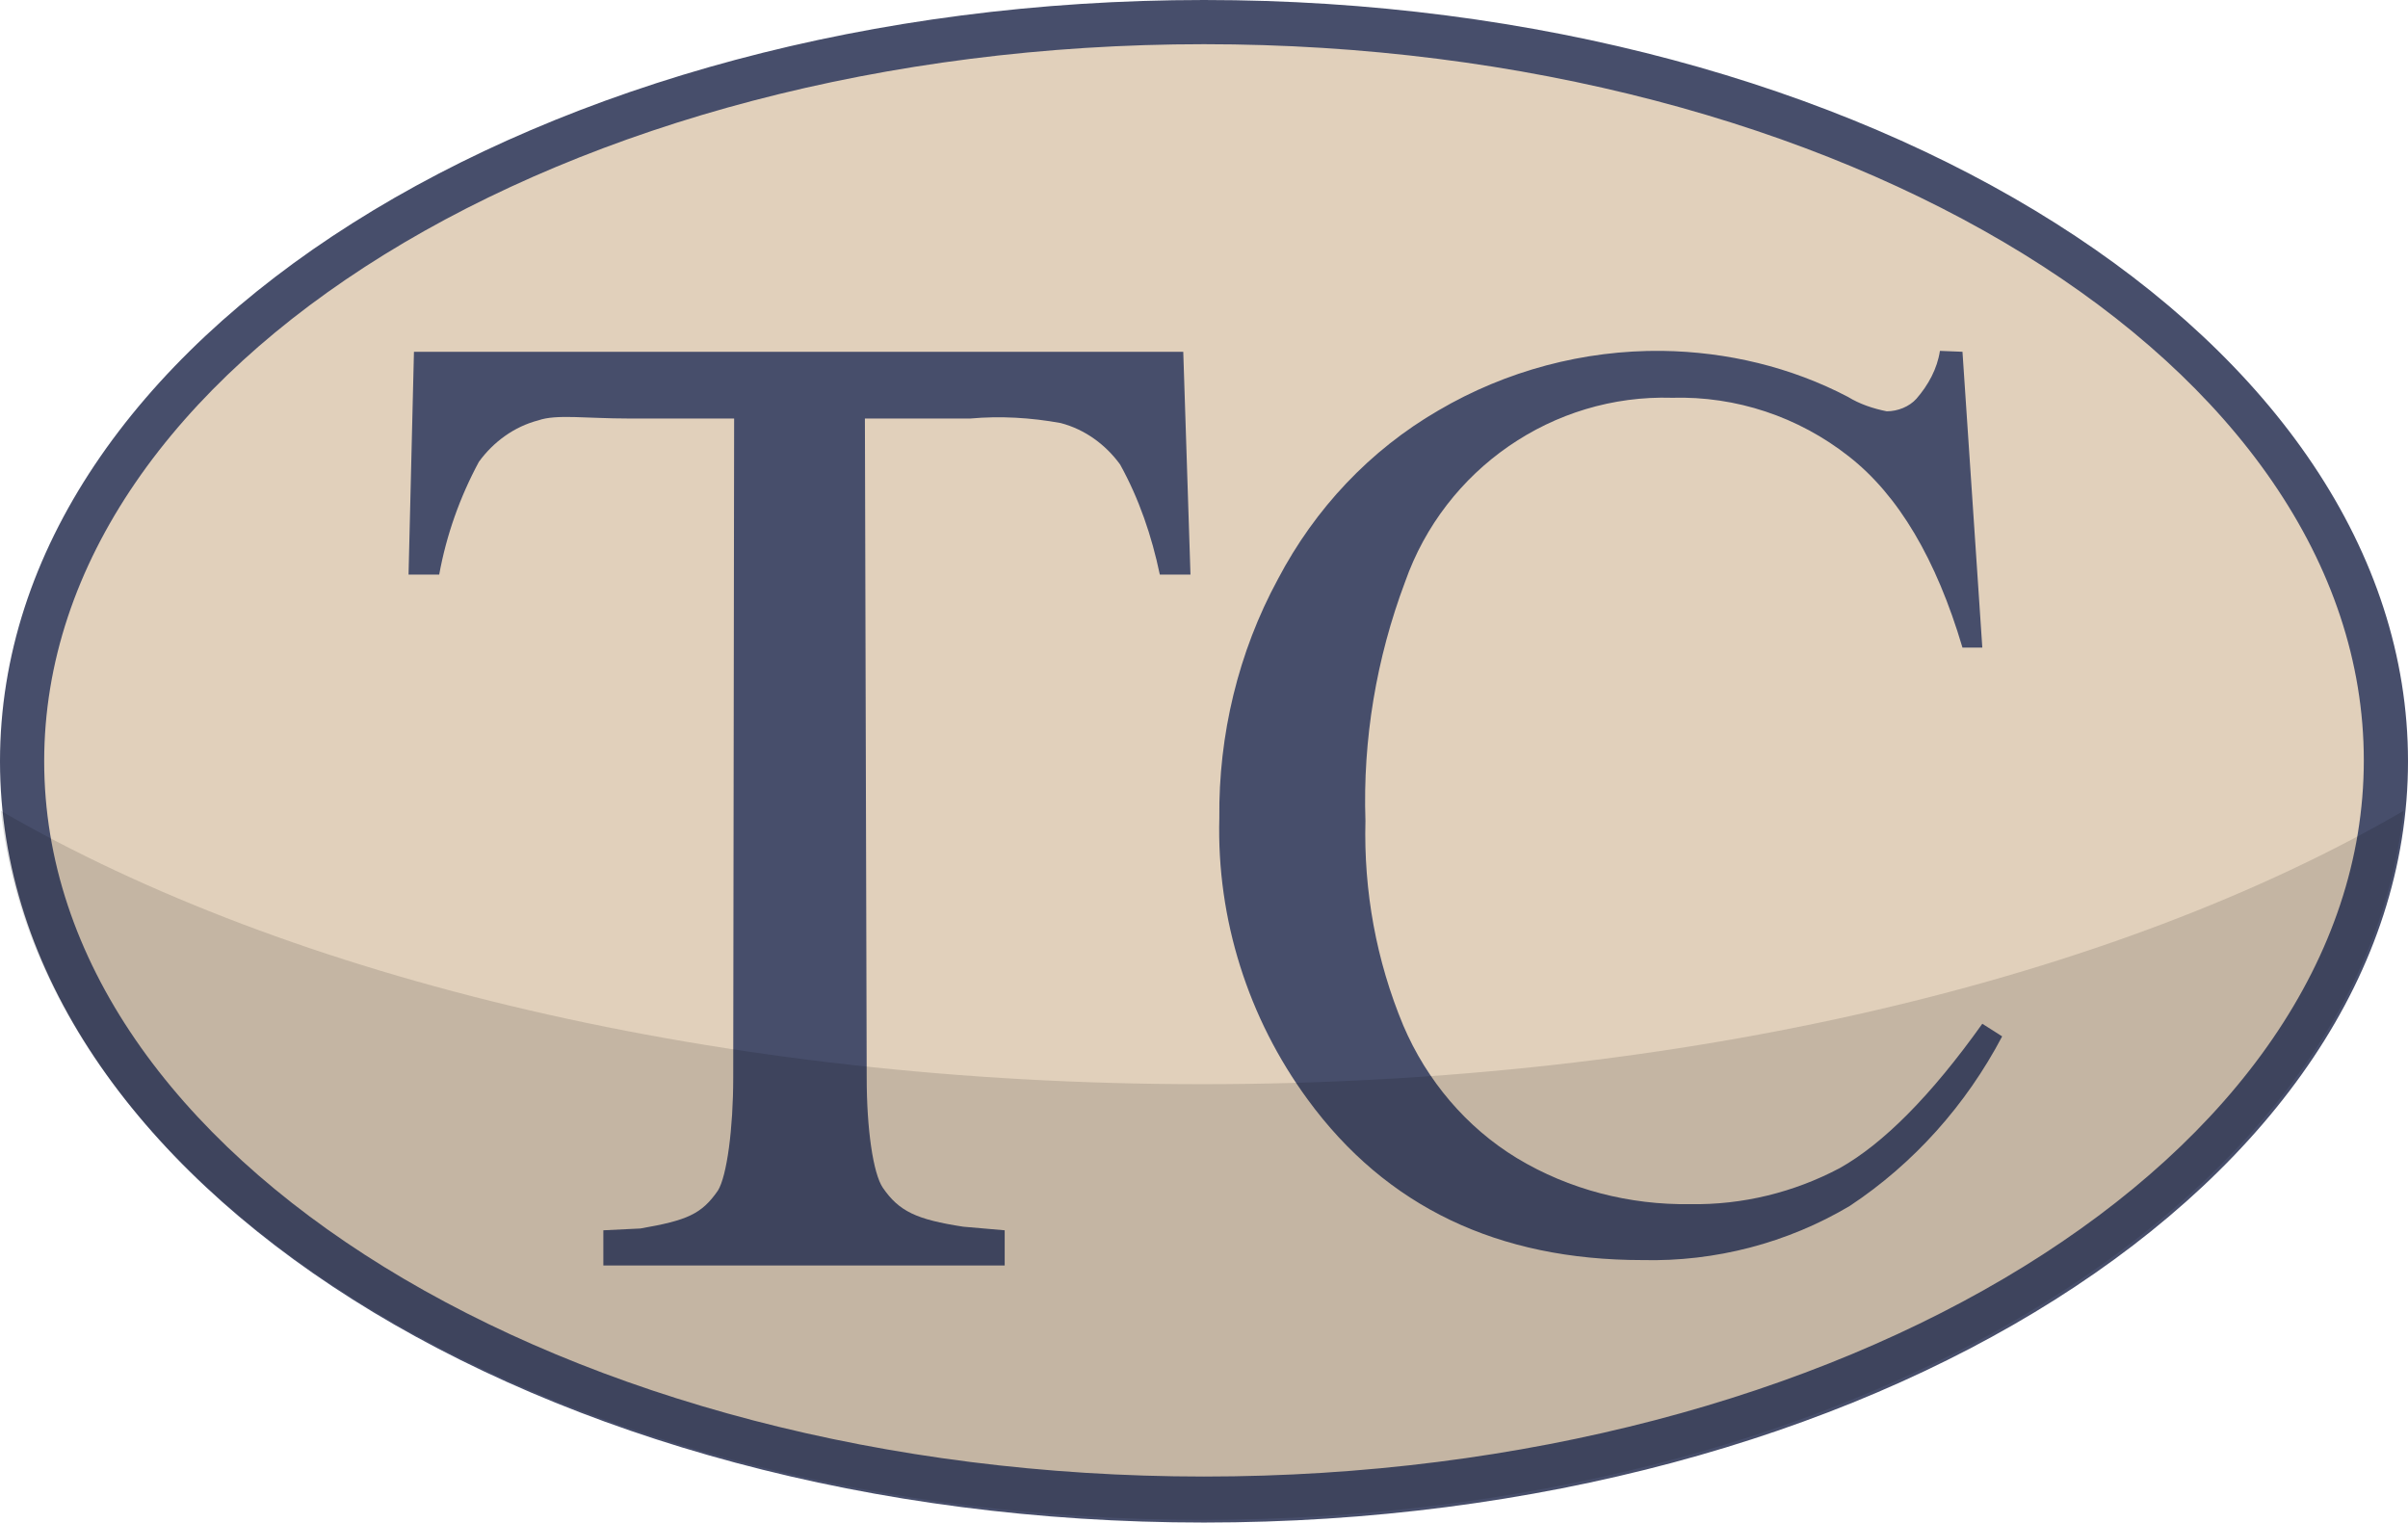
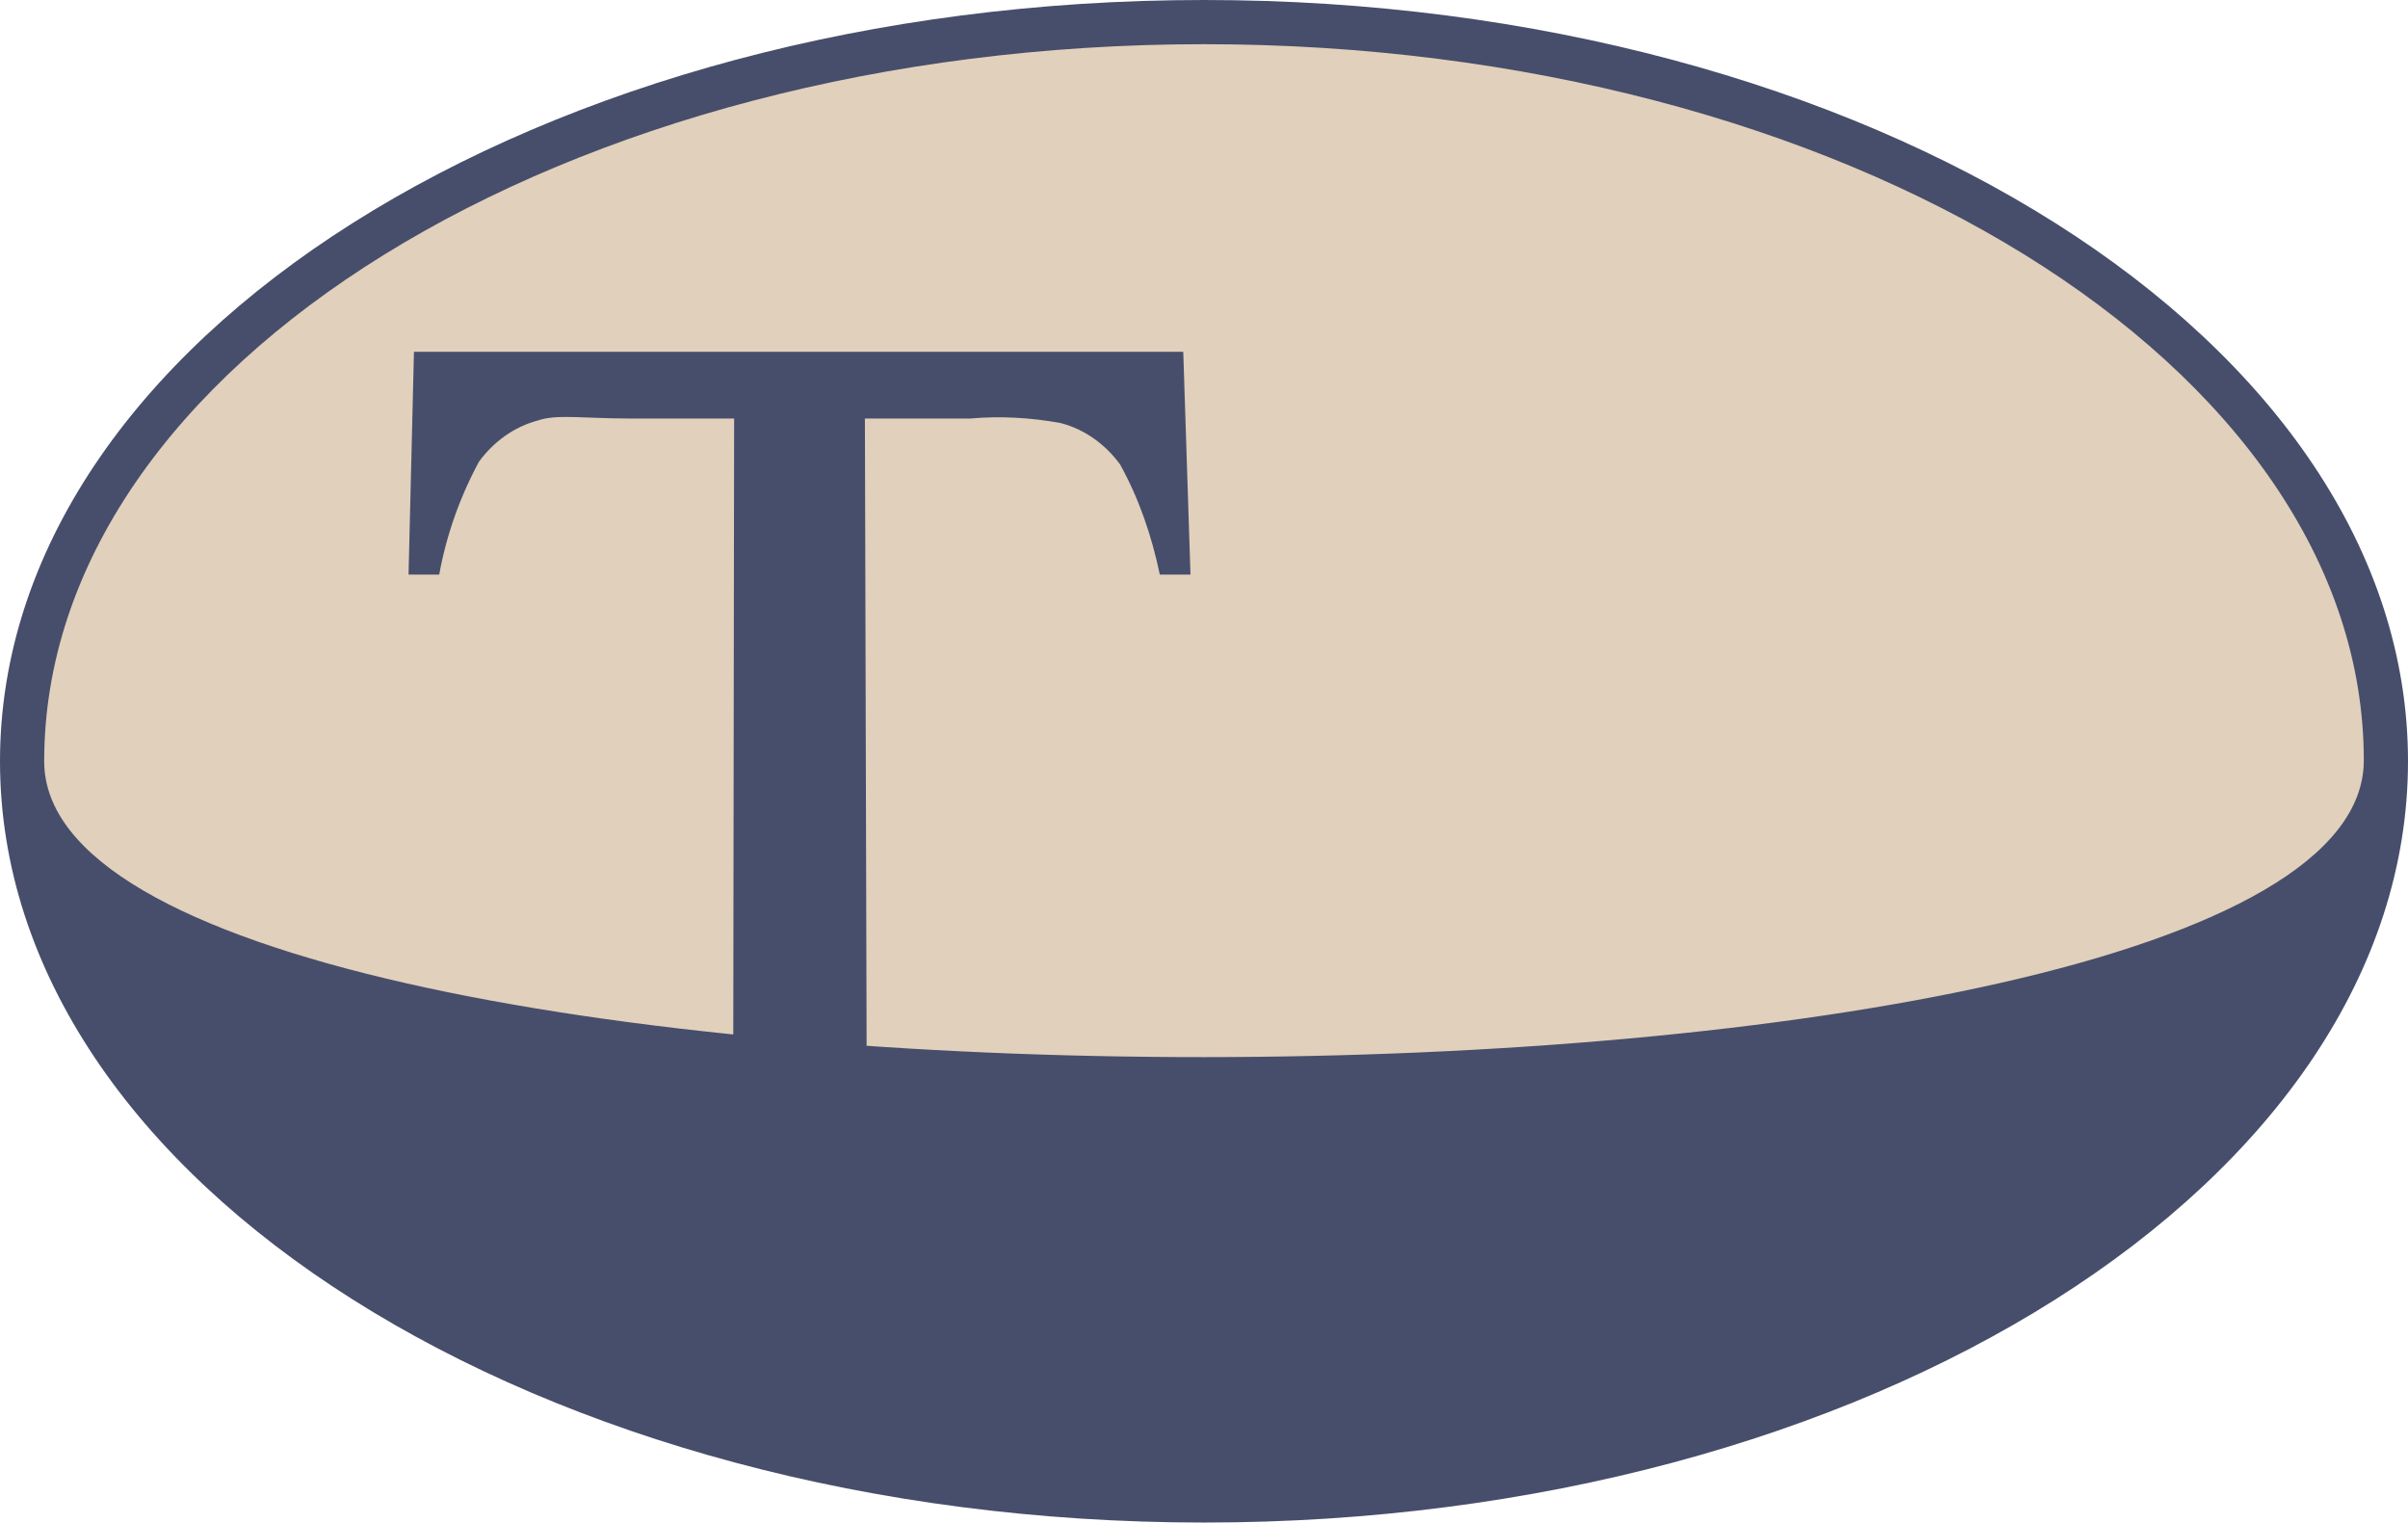
<svg xmlns="http://www.w3.org/2000/svg" version="1.1" id="Layer_1" x="0px" y="0px" viewBox="0 0 267 168.8" style="enable-background:new 0 0 267 168.8;" xml:space="preserve">
  <style type="text/css">
	.st0{fill:#E1D0BB;}
	.st1{fill:#474E6B;}
	.st2{opacity:0.13;}
</style>
  <g>
    <g>
      <path class="st0" d="M133.5,166.3c-72.2,0-131-36.7-131-81.9s58.8-81.9,131-81.9s131,36.7,131,81.9S205.7,166.3,133.5,166.3z" />
-       <path class="st1" d="M133.5,4.9c70.9,0,128.6,35.6,128.6,79.4s-57.7,79.4-128.6,79.4S4.9,128.2,4.9,84.4S62.6,4.9,133.5,4.9     M133.5,0C59.8,0,0,37.8,0,84.4s59.8,84.4,133.5,84.4S267,131,267,84.4S207.2,0,133.5,0z" />
+       <path class="st1" d="M133.5,4.9c70.9,0,128.6,35.6,128.6,79.4S4.9,128.2,4.9,84.4S62.6,4.9,133.5,4.9     M133.5,0C59.8,0,0,37.8,0,84.4s59.8,84.4,133.5,84.4S267,131,267,84.4S207.2,0,133.5,0z" />
    </g>
-     <path class="st1" d="M217.6,39l2.2,32.8h-2.2c-2.9-9.8-7.1-16.9-12.6-21.2c-5.6-4.4-12.5-6.7-19.6-6.5   c-13.2-0.4-25.2,7.9-29.6,20.4c-3.2,8.5-4.7,17.5-4.4,26.5c-0.2,7.8,1.2,15.5,4.2,22.7c2.6,6.1,7,11.3,12.6,14.7   c5.8,3.5,12.5,5.2,19.2,5.1c5.8,0.1,11.5-1.3,16.6-4c4.8-2.7,10.1-8,15.8-16l2.2,1.4c-4,7.6-9.8,14.1-16.9,18.8   c-6.9,4.1-14.9,6.2-23,6c-16,0-28.4-5.9-37.1-17.8c-6.6-9-10.1-20-9.8-31.2c-0.1-9.2,2.1-18.4,6.5-26.5   c4.1-7.8,10.2-14.3,17.8-18.7c7.5-4.4,16.1-6.7,24.8-6.6c7.2,0.1,14.3,1.8,20.6,5.1c1.3,0.8,2.8,1.3,4.3,1.6c1.2,0,2.5-0.5,3.3-1.4   c1.3-1.5,2.3-3.3,2.6-5.3L217.6,39z" />
    <path class="st1" d="M131.2,39H45.9l-0.6,24.7h3.4c0.8-4.4,2.3-8.6,4.4-12.5c1.6-2.2,3.9-3.9,6.6-4.6c2-0.7,5.3-0.2,10-0.2h11.7   l-0.1,73.1c0,5.6-0.7,10.9-1.7,12.5c-1.8,2.6-3.4,3.3-8.6,4.2l-4.1,0.2v3.9h44.5v-3.9l-4.6-0.4c-5.2-0.8-7.1-1.7-8.9-4.3   c-1.1-1.6-1.8-6.6-1.8-12.2l-0.2-73.1h11.7c3.3-0.3,6.7-0.1,10,0.5c2.7,0.7,5,2.4,6.6,4.6c2.1,3.8,3.5,7.9,4.4,12.2h3.4L131.2,39z" />
    <g class="st2">
-       <path d="M133.3,120.2C79.8,120.2,32,108.4,0.1,89.9c4.7,43.9,62.5,78.6,133.2,78.6s128.5-34.7,133.2-78.6    C234.7,108.4,186.8,120.2,133.3,120.2z" />
-     </g>
+       </g>
  </g>
</svg>